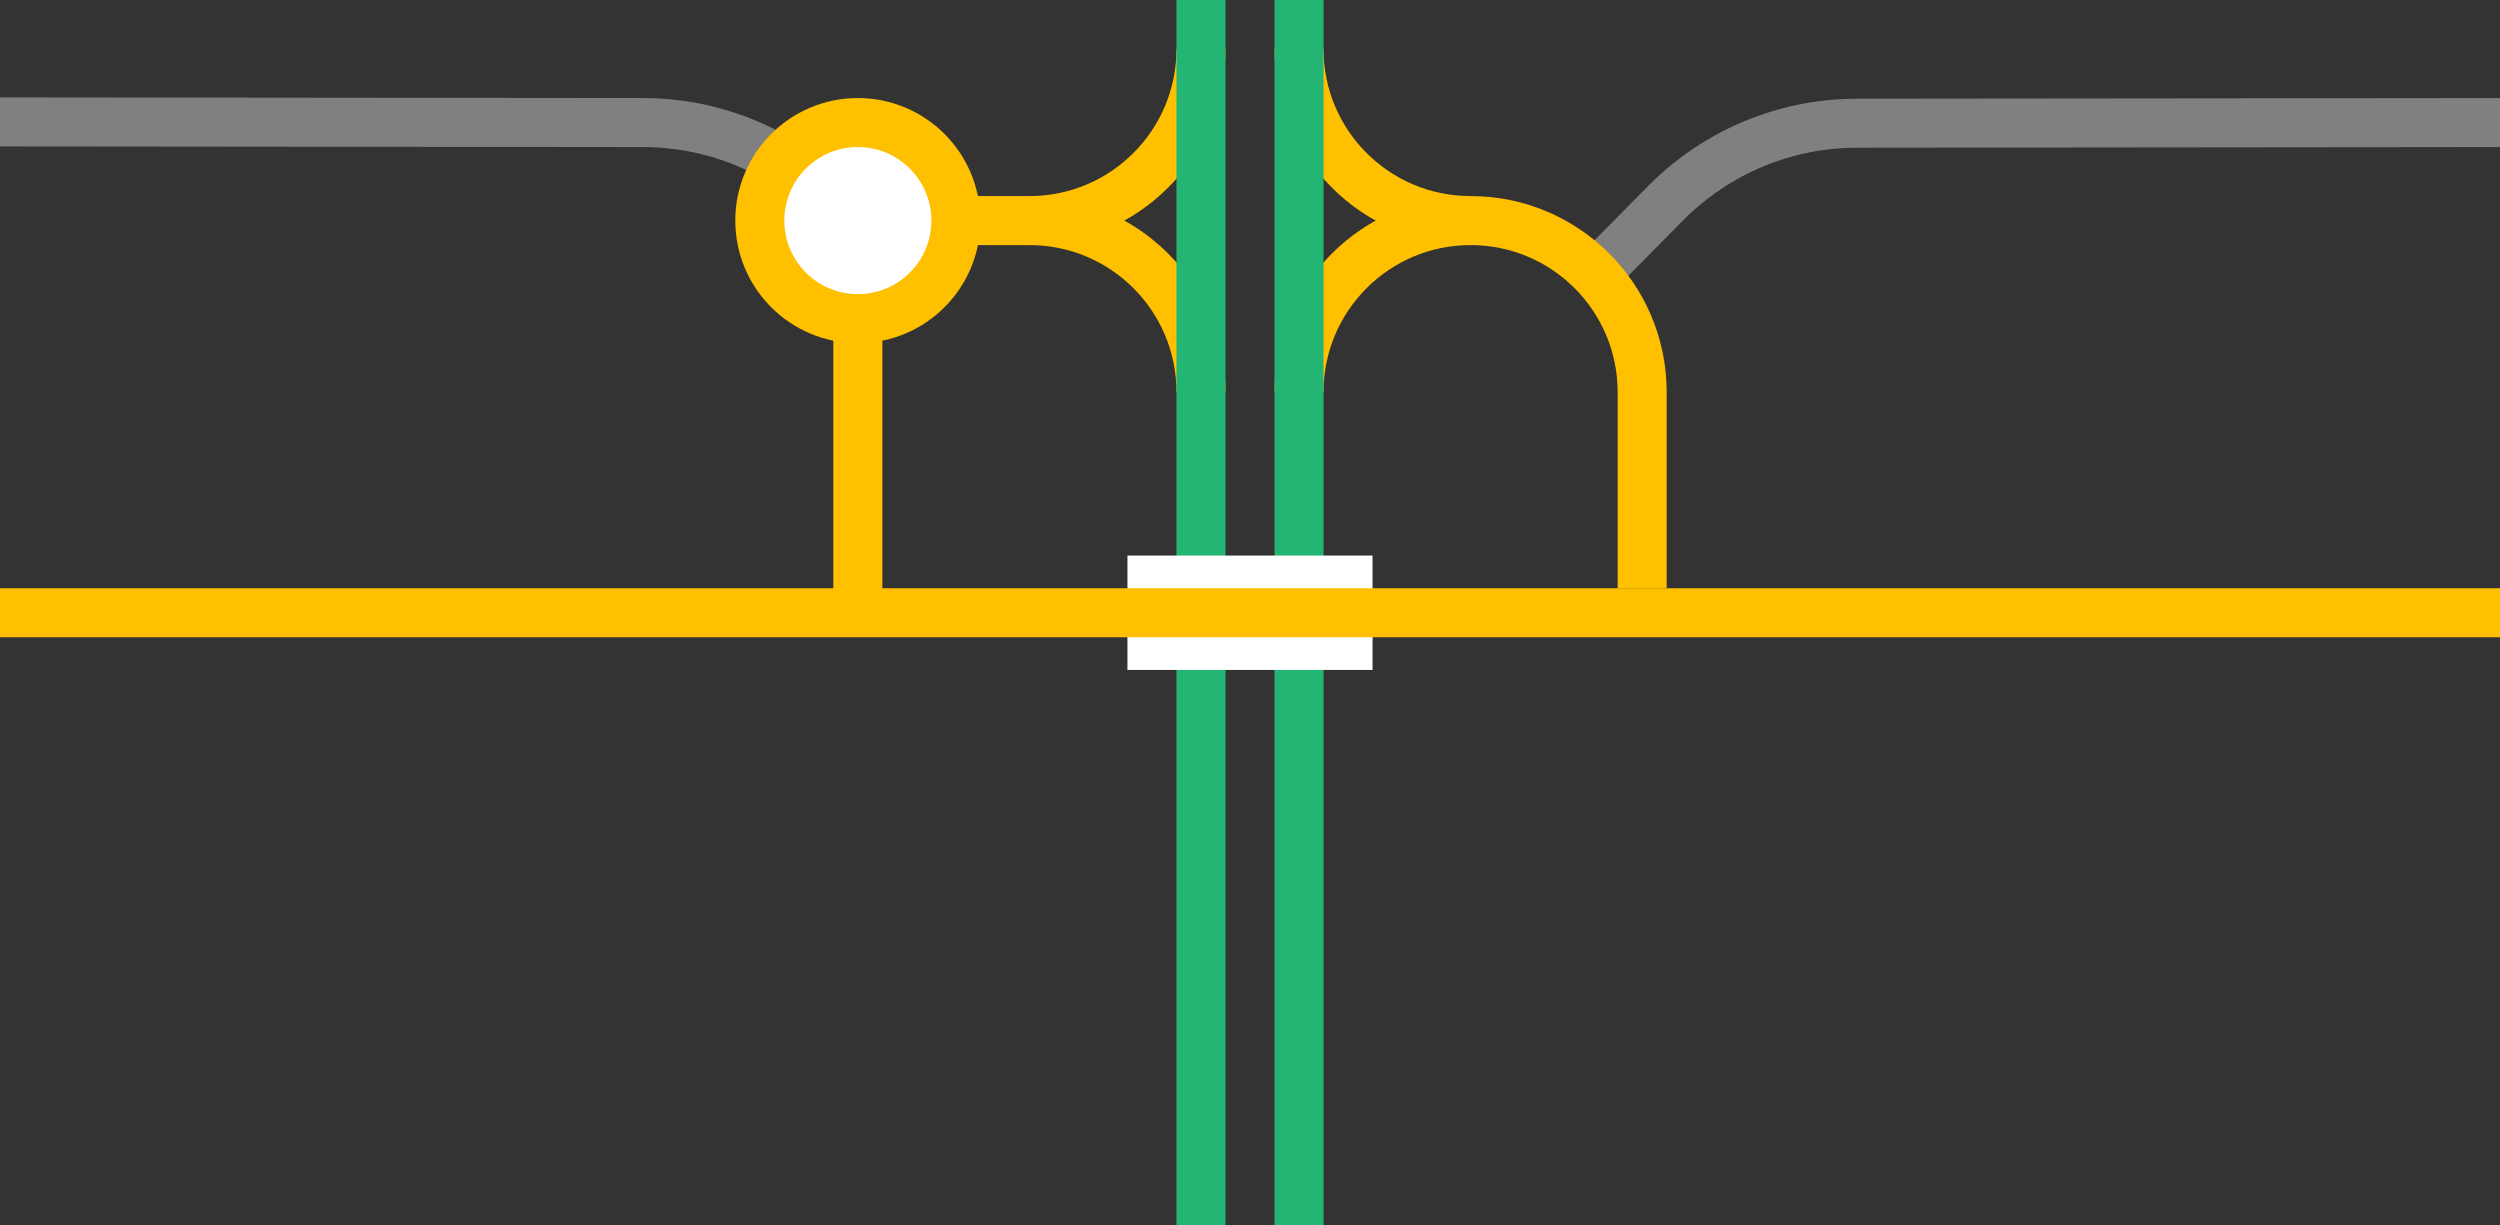
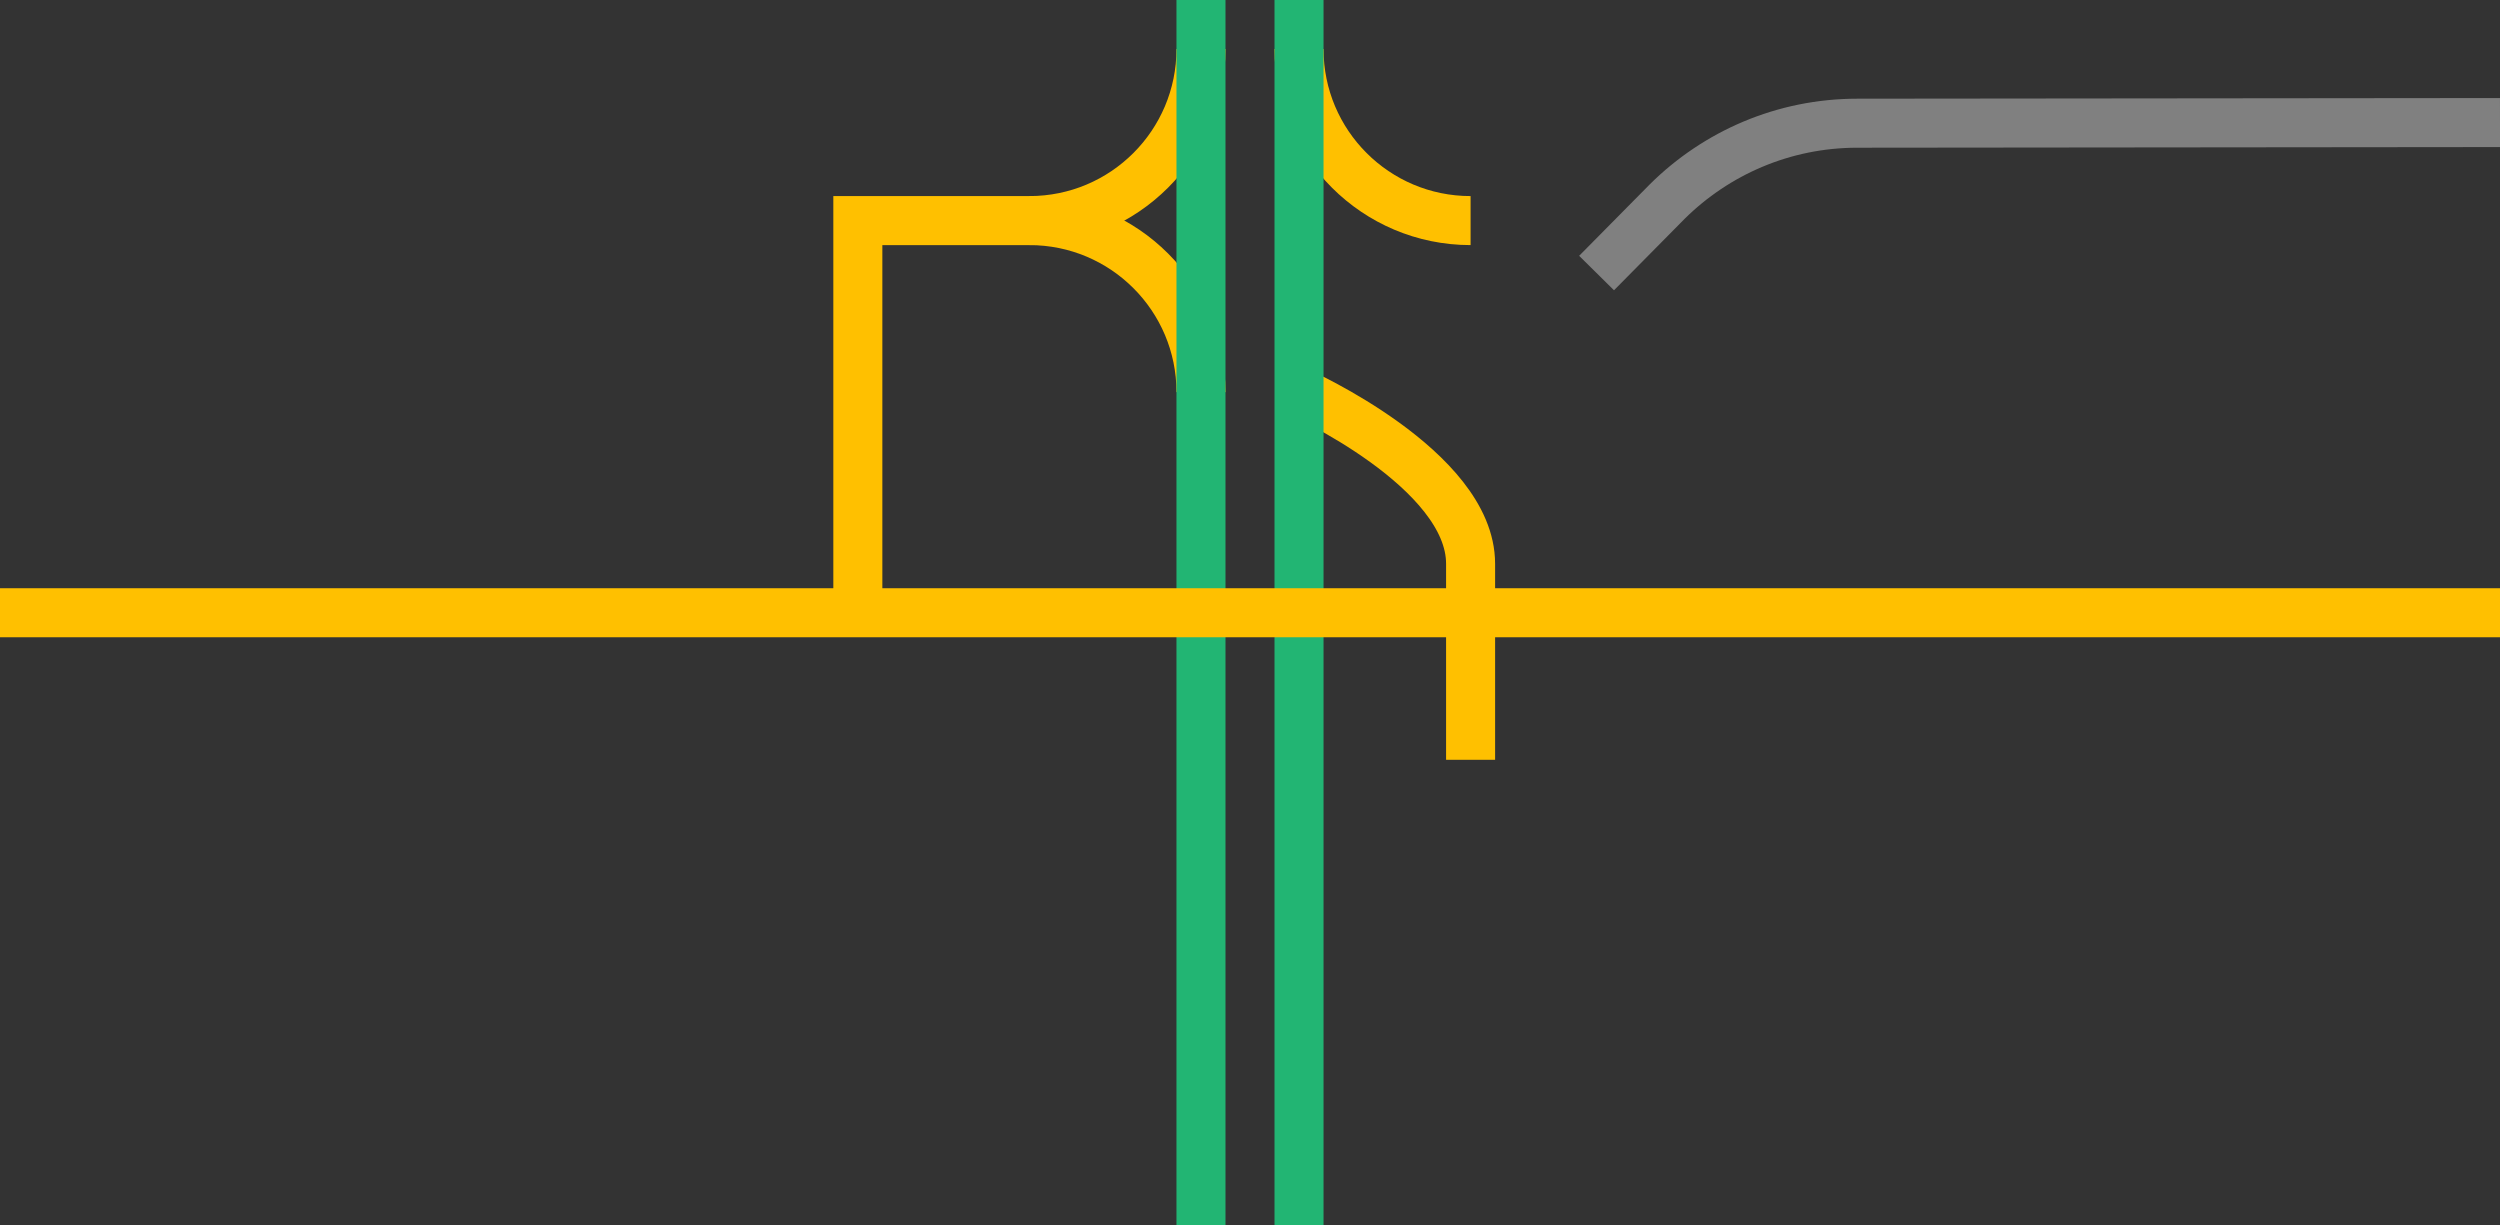
<svg xmlns="http://www.w3.org/2000/svg" viewBox="0 0 153 75">
  <rect x="0" y="0" width="153" height="75" fill="#333333" stroke="none" />
  <g fill="none">
    <path d="m153 7.5-39.33.04c-4.53 0-8.64 1.83-11.63 4.79l-4.33 4.38" stroke="#808080" stroke-miterlimit="10" stroke-width="3" />
-     <path d="m79.5 24c0-5.8 4.7-10.5 10.5-10.5s10.5 4.7 10.5 10.5v12" stroke="#ffc000" stroke-miterlimit="10" stroke-width="3" />
+     <path d="m79.5 24s10.5 4.7 10.5 10.5v12" stroke="#ffc000" stroke-miterlimit="10" stroke-width="3" />
    <path d="m90 13.5c-5.8 0-10.5-4.7-10.5-10.5" stroke="#ffc000" stroke-miterlimit="10" stroke-width="3" />
    <path d="m73.5 24c0-5.8-4.7-10.5-10.5-10.5" stroke="#ffc000" stroke-miterlimit="10" stroke-width="3" />
    <path d="m73.5 3c0 5.8-4.7 10.5-10.5 10.5h-10.5v24" stroke="#ffc000" stroke-miterlimit="10" stroke-width="3" />
    <path d="m79.5 0v75" stroke="#22b573" stroke-miterlimit="10" stroke-width="3" />
    <path d="m73.5 0v75" stroke="#22b573" stroke-miterlimit="10" stroke-width="3" />
-     <path d="m0 35.97h3v3h-3z" />
    <path d="m150 33.05h3v3h-3z" />
  </g>
-   <path d="m69 37.5h15" fill="#fff" stroke="#fff" stroke-miterlimit="10" stroke-width="7" />
  <path d="m0 37.5h153" fill="#fff" stroke="#ffc000" stroke-miterlimit="10" stroke-width="3" />
-   <path d="m0 7.46 39.33.04c4.53 0 8.64 1.83 11.63 4.79" fill="none" stroke="#808080" stroke-miterlimit="10" stroke-width="3" />
-   <circle cx="52.5" cy="13.5" fill="#fff" r="6" stroke="#ffc000" stroke-miterlimit="10" stroke-width="3" />
</svg>